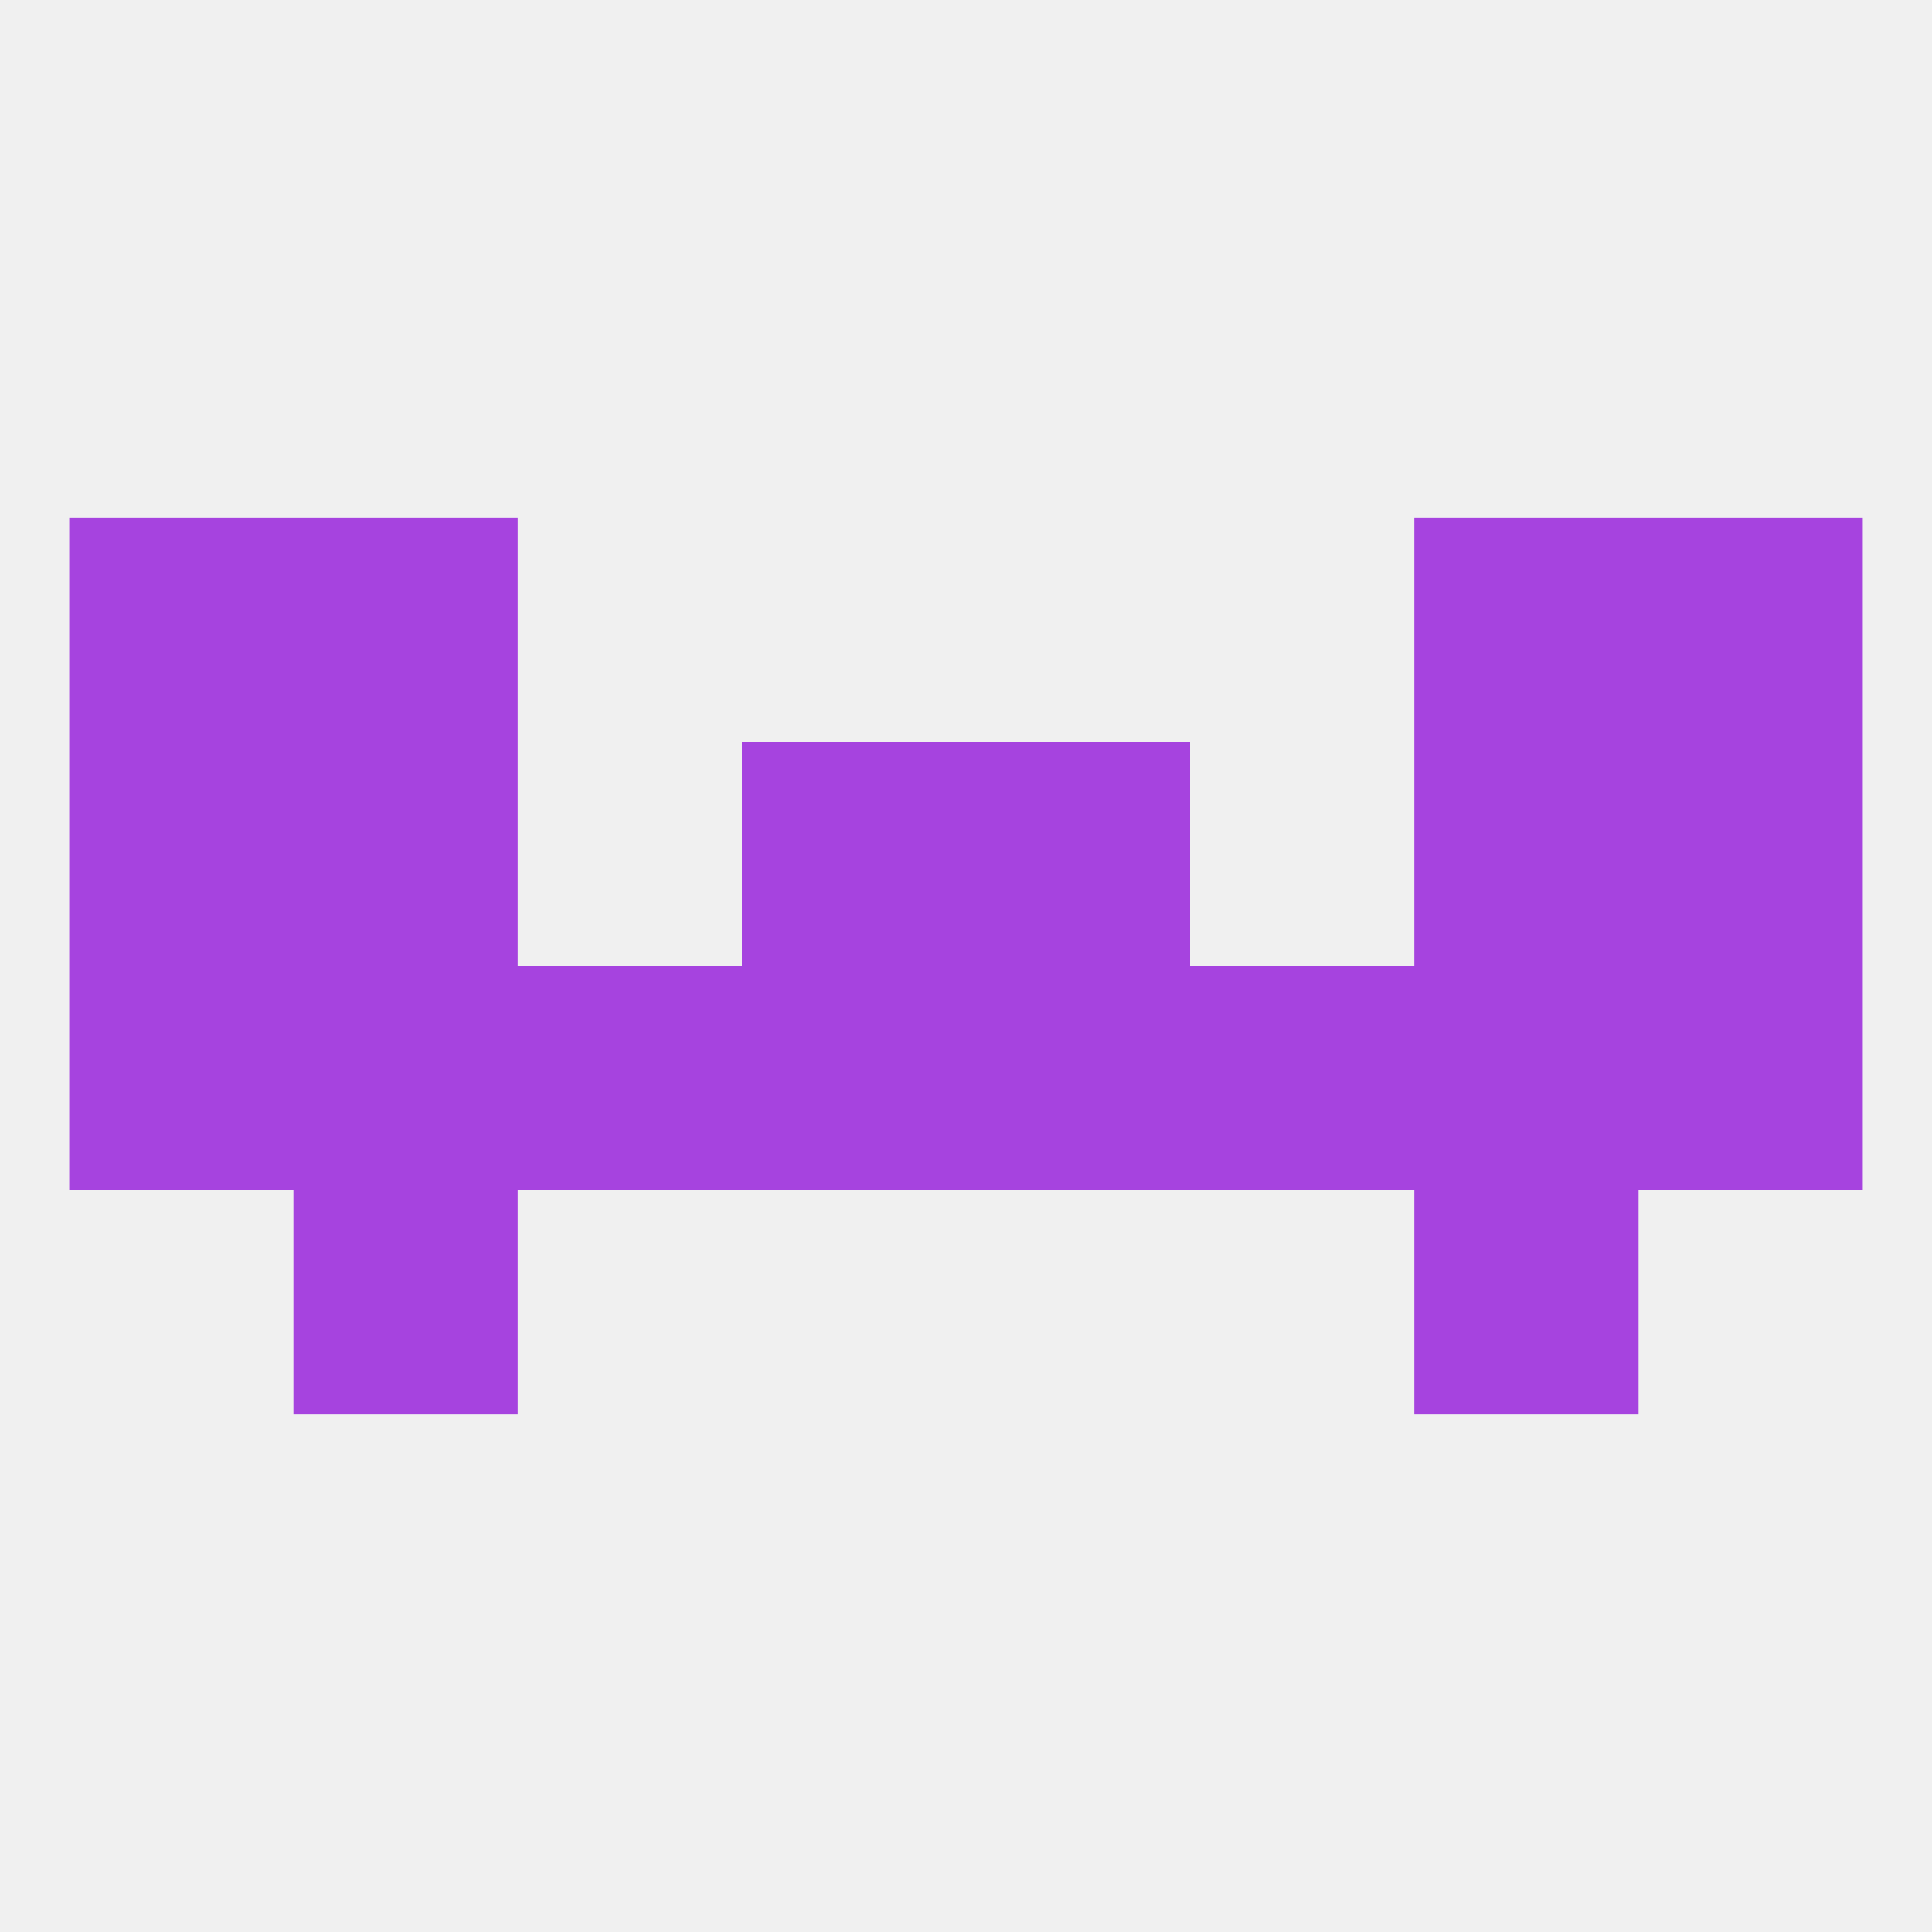
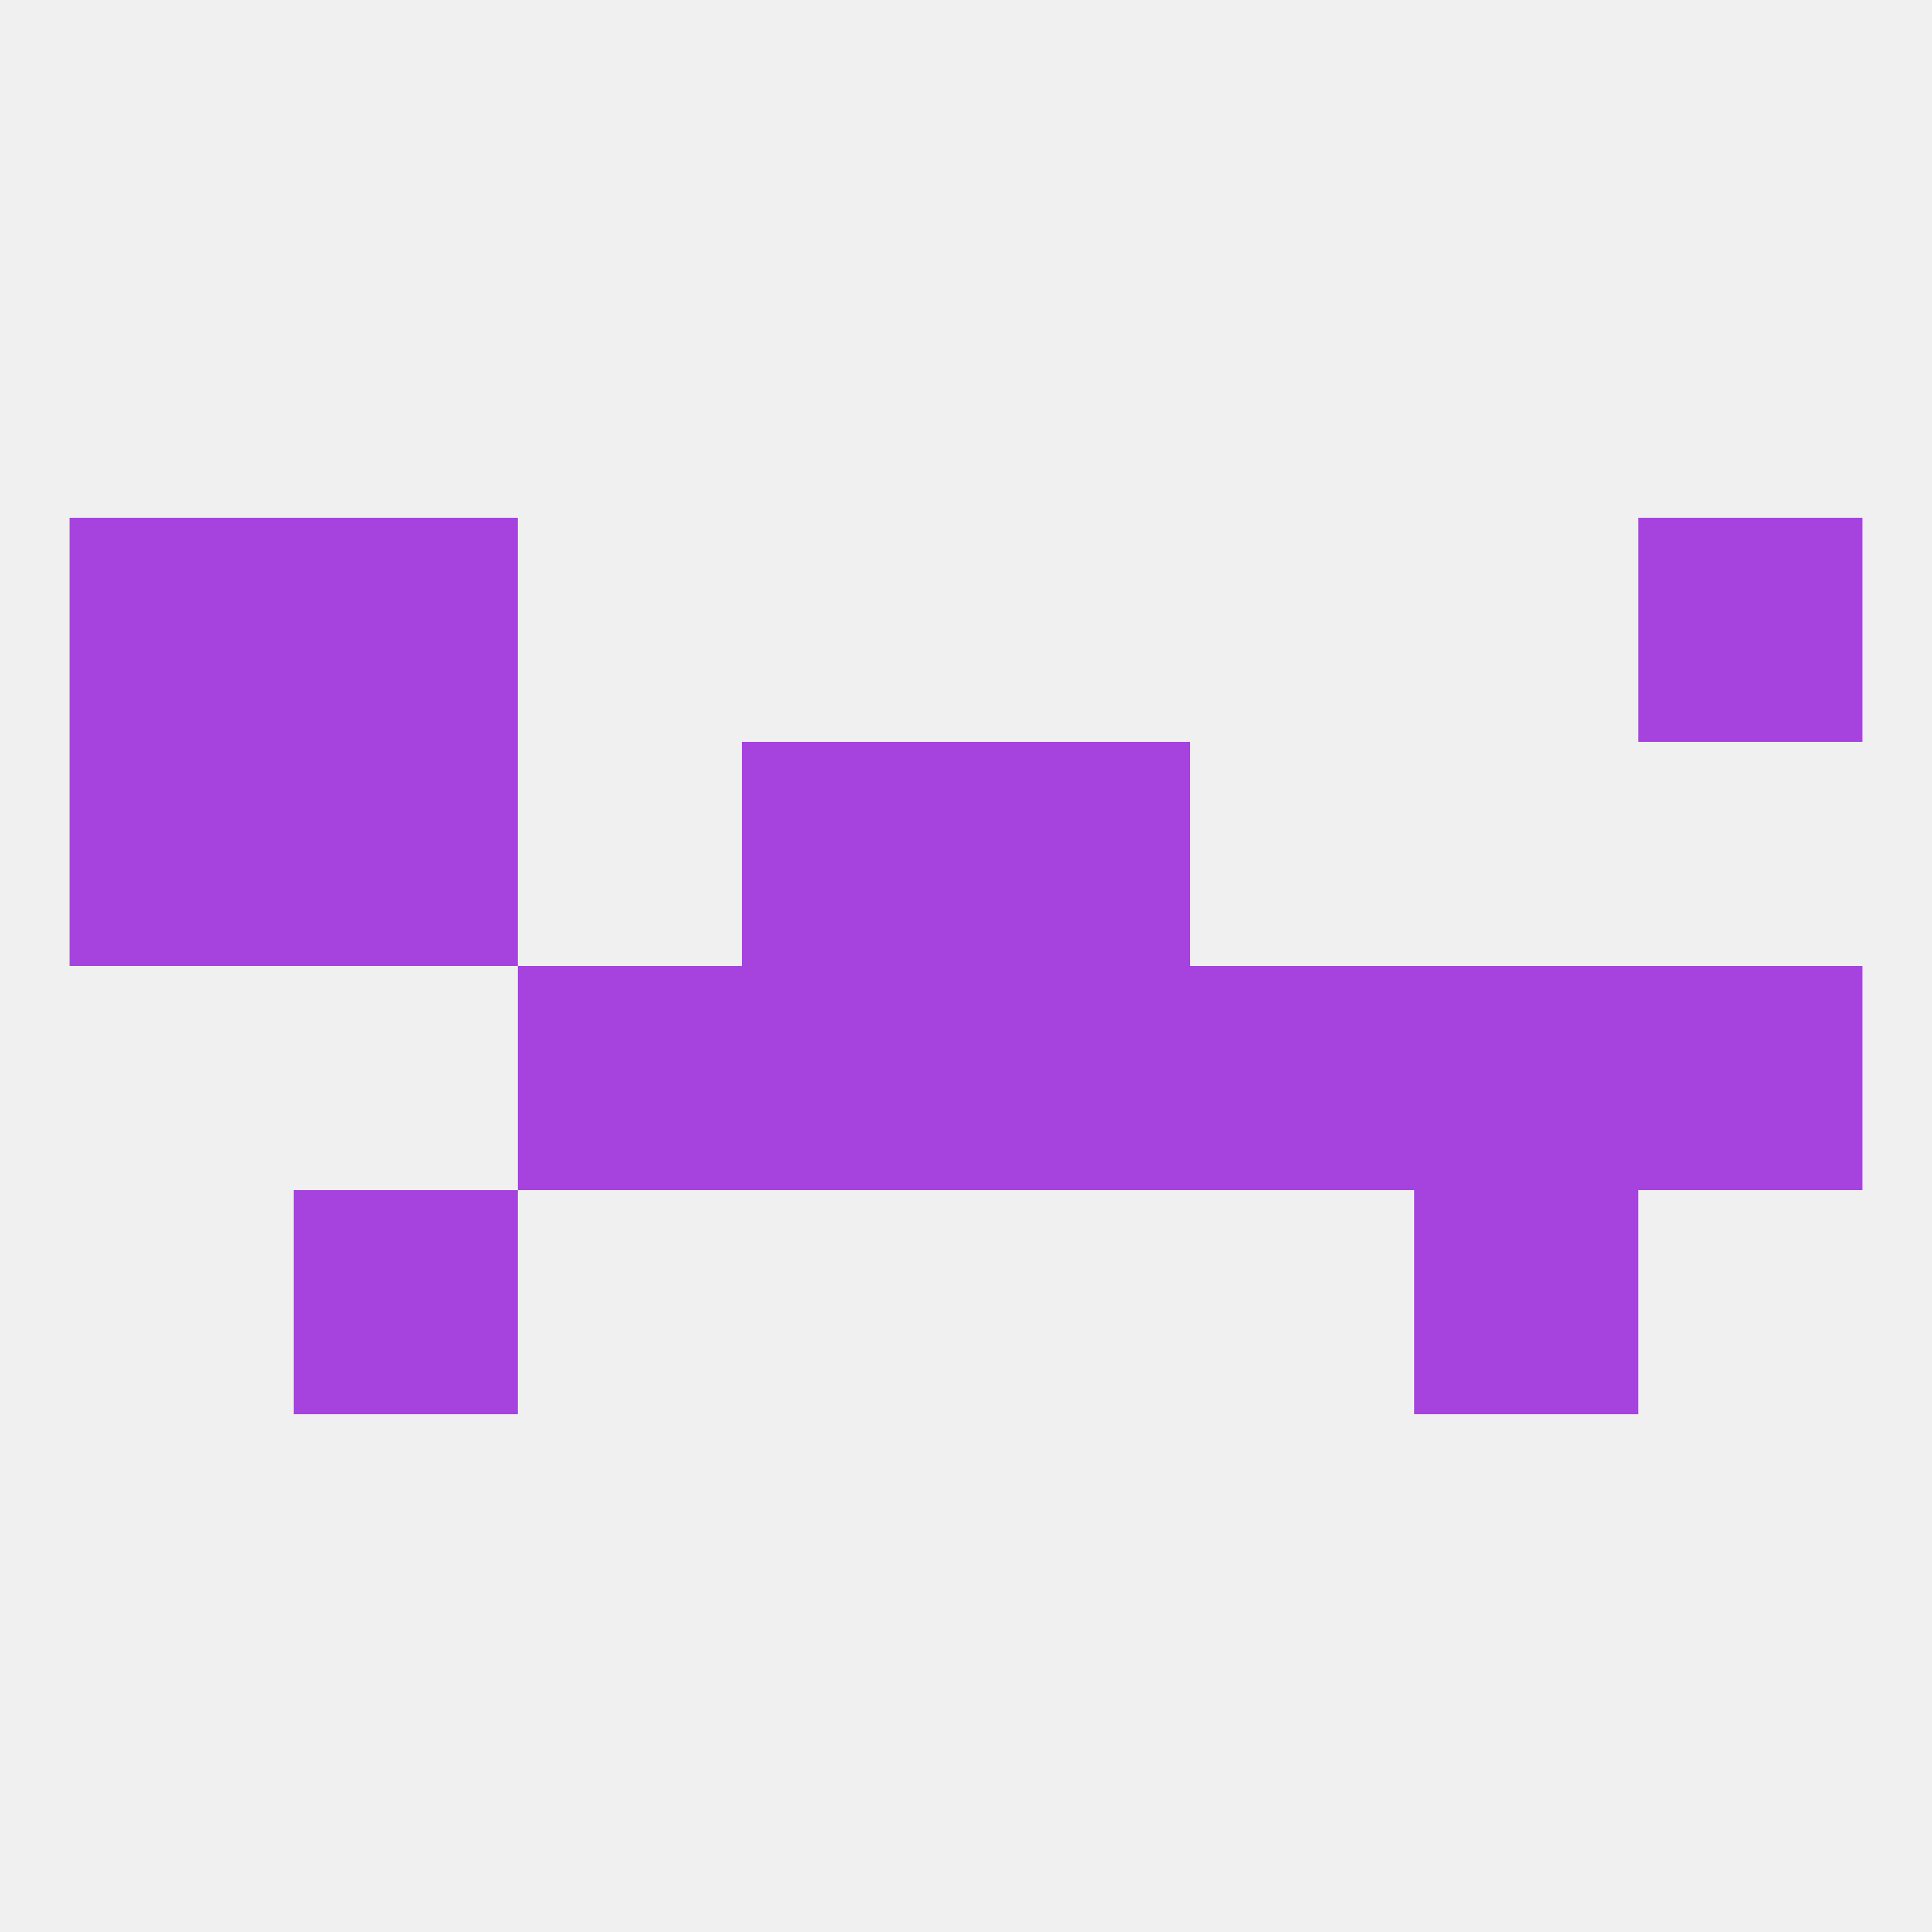
<svg xmlns="http://www.w3.org/2000/svg" version="1.1" baseprofile="full" width="250" height="250" viewBox="0 0 250 250">
  <rect width="100%" height="100%" fill="rgba(240,240,240,255)" />
-   <rect x="9" y="125" width="29" height="29" fill="rgba(166,67,223,255)" />
  <rect x="212" y="125" width="29" height="29" fill="rgba(166,67,223,255)" />
-   <rect x="38" y="125" width="29" height="29" fill="rgba(166,67,223,255)" />
  <rect x="183" y="125" width="29" height="29" fill="rgba(166,67,223,255)" />
  <rect x="67" y="125" width="29" height="29" fill="rgba(166,67,223,255)" />
  <rect x="154" y="125" width="29" height="29" fill="rgba(166,67,223,255)" />
  <rect x="96" y="125" width="29" height="29" fill="rgba(166,67,223,255)" />
  <rect x="125" y="125" width="29" height="29" fill="rgba(166,67,223,255)" />
  <rect x="38" y="154" width="29" height="29" fill="rgba(166,67,223,255)" />
  <rect x="183" y="154" width="29" height="29" fill="rgba(166,67,223,255)" />
  <rect x="96" y="96" width="29" height="29" fill="rgba(166,67,223,255)" />
  <rect x="125" y="96" width="29" height="29" fill="rgba(166,67,223,255)" />
  <rect x="38" y="96" width="29" height="29" fill="rgba(166,67,223,255)" />
-   <rect x="183" y="96" width="29" height="29" fill="rgba(166,67,223,255)" />
  <rect x="9" y="96" width="29" height="29" fill="rgba(166,67,223,255)" />
-   <rect x="212" y="96" width="29" height="29" fill="rgba(166,67,223,255)" />
  <rect x="9" y="67" width="29" height="29" fill="rgba(166,67,223,255)" />
  <rect x="212" y="67" width="29" height="29" fill="rgba(166,67,223,255)" />
  <rect x="38" y="67" width="29" height="29" fill="rgba(166,67,223,255)" />
-   <rect x="183" y="67" width="29" height="29" fill="rgba(166,67,223,255)" />
</svg>